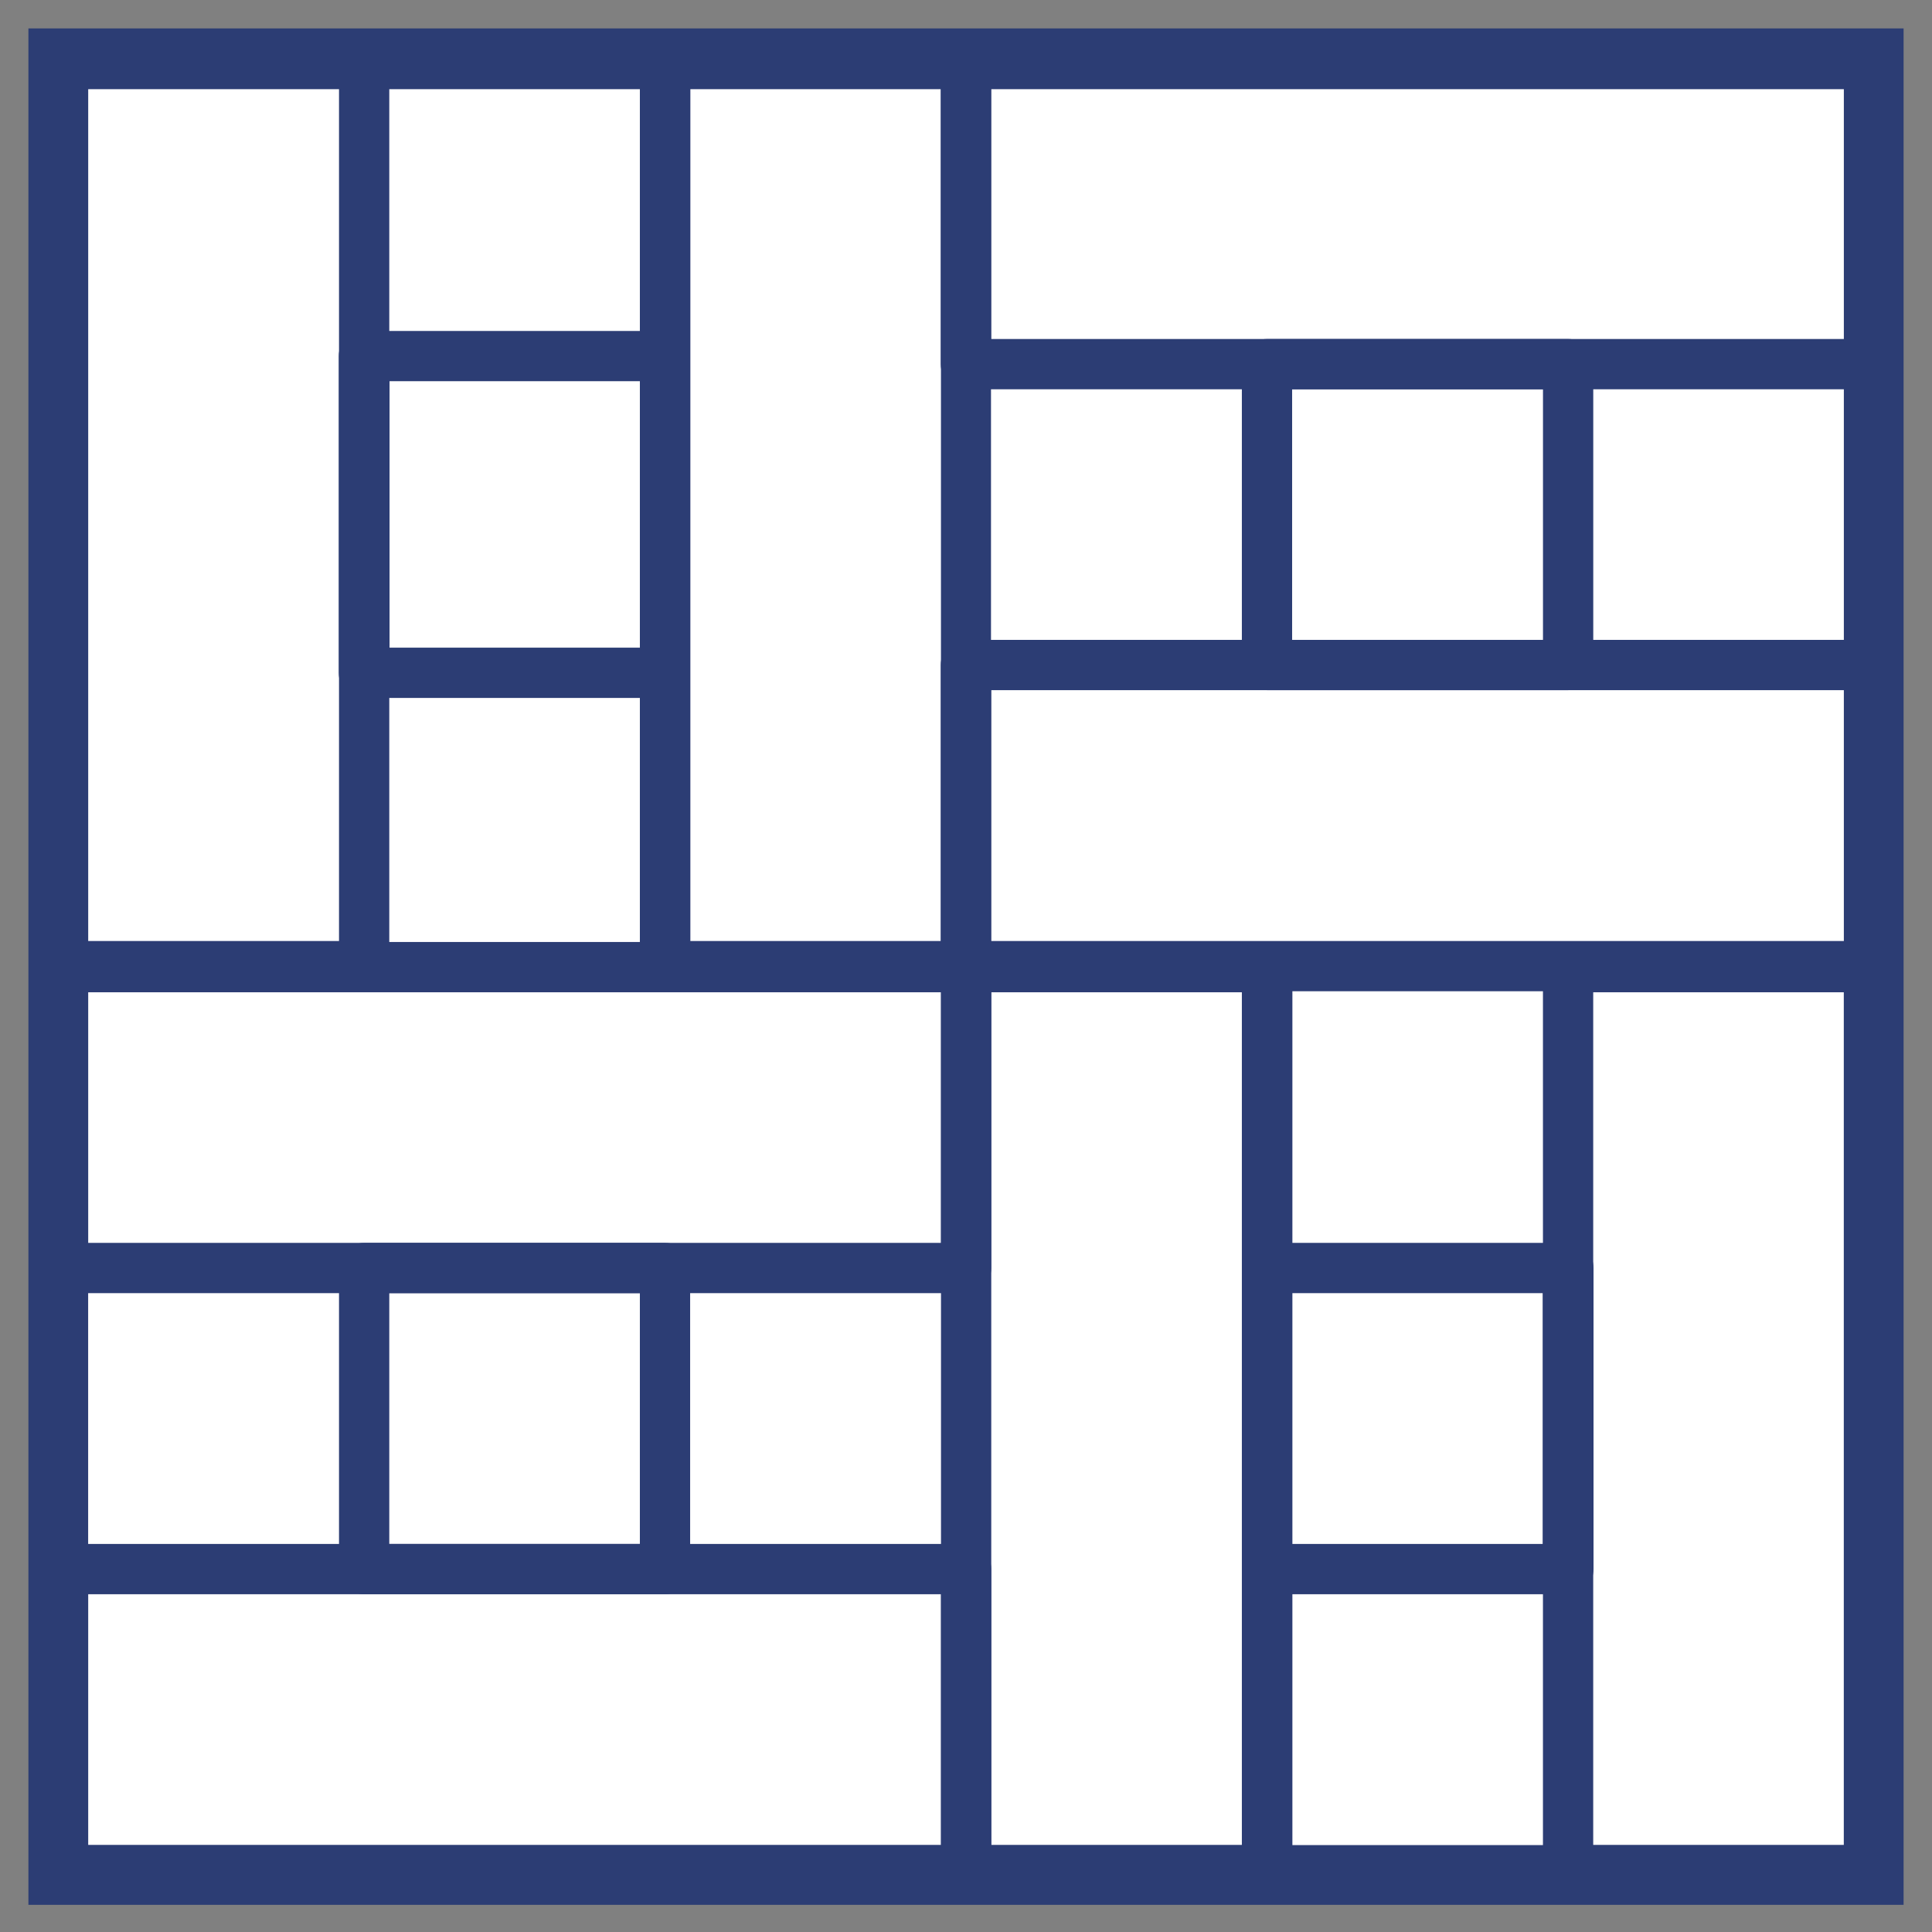
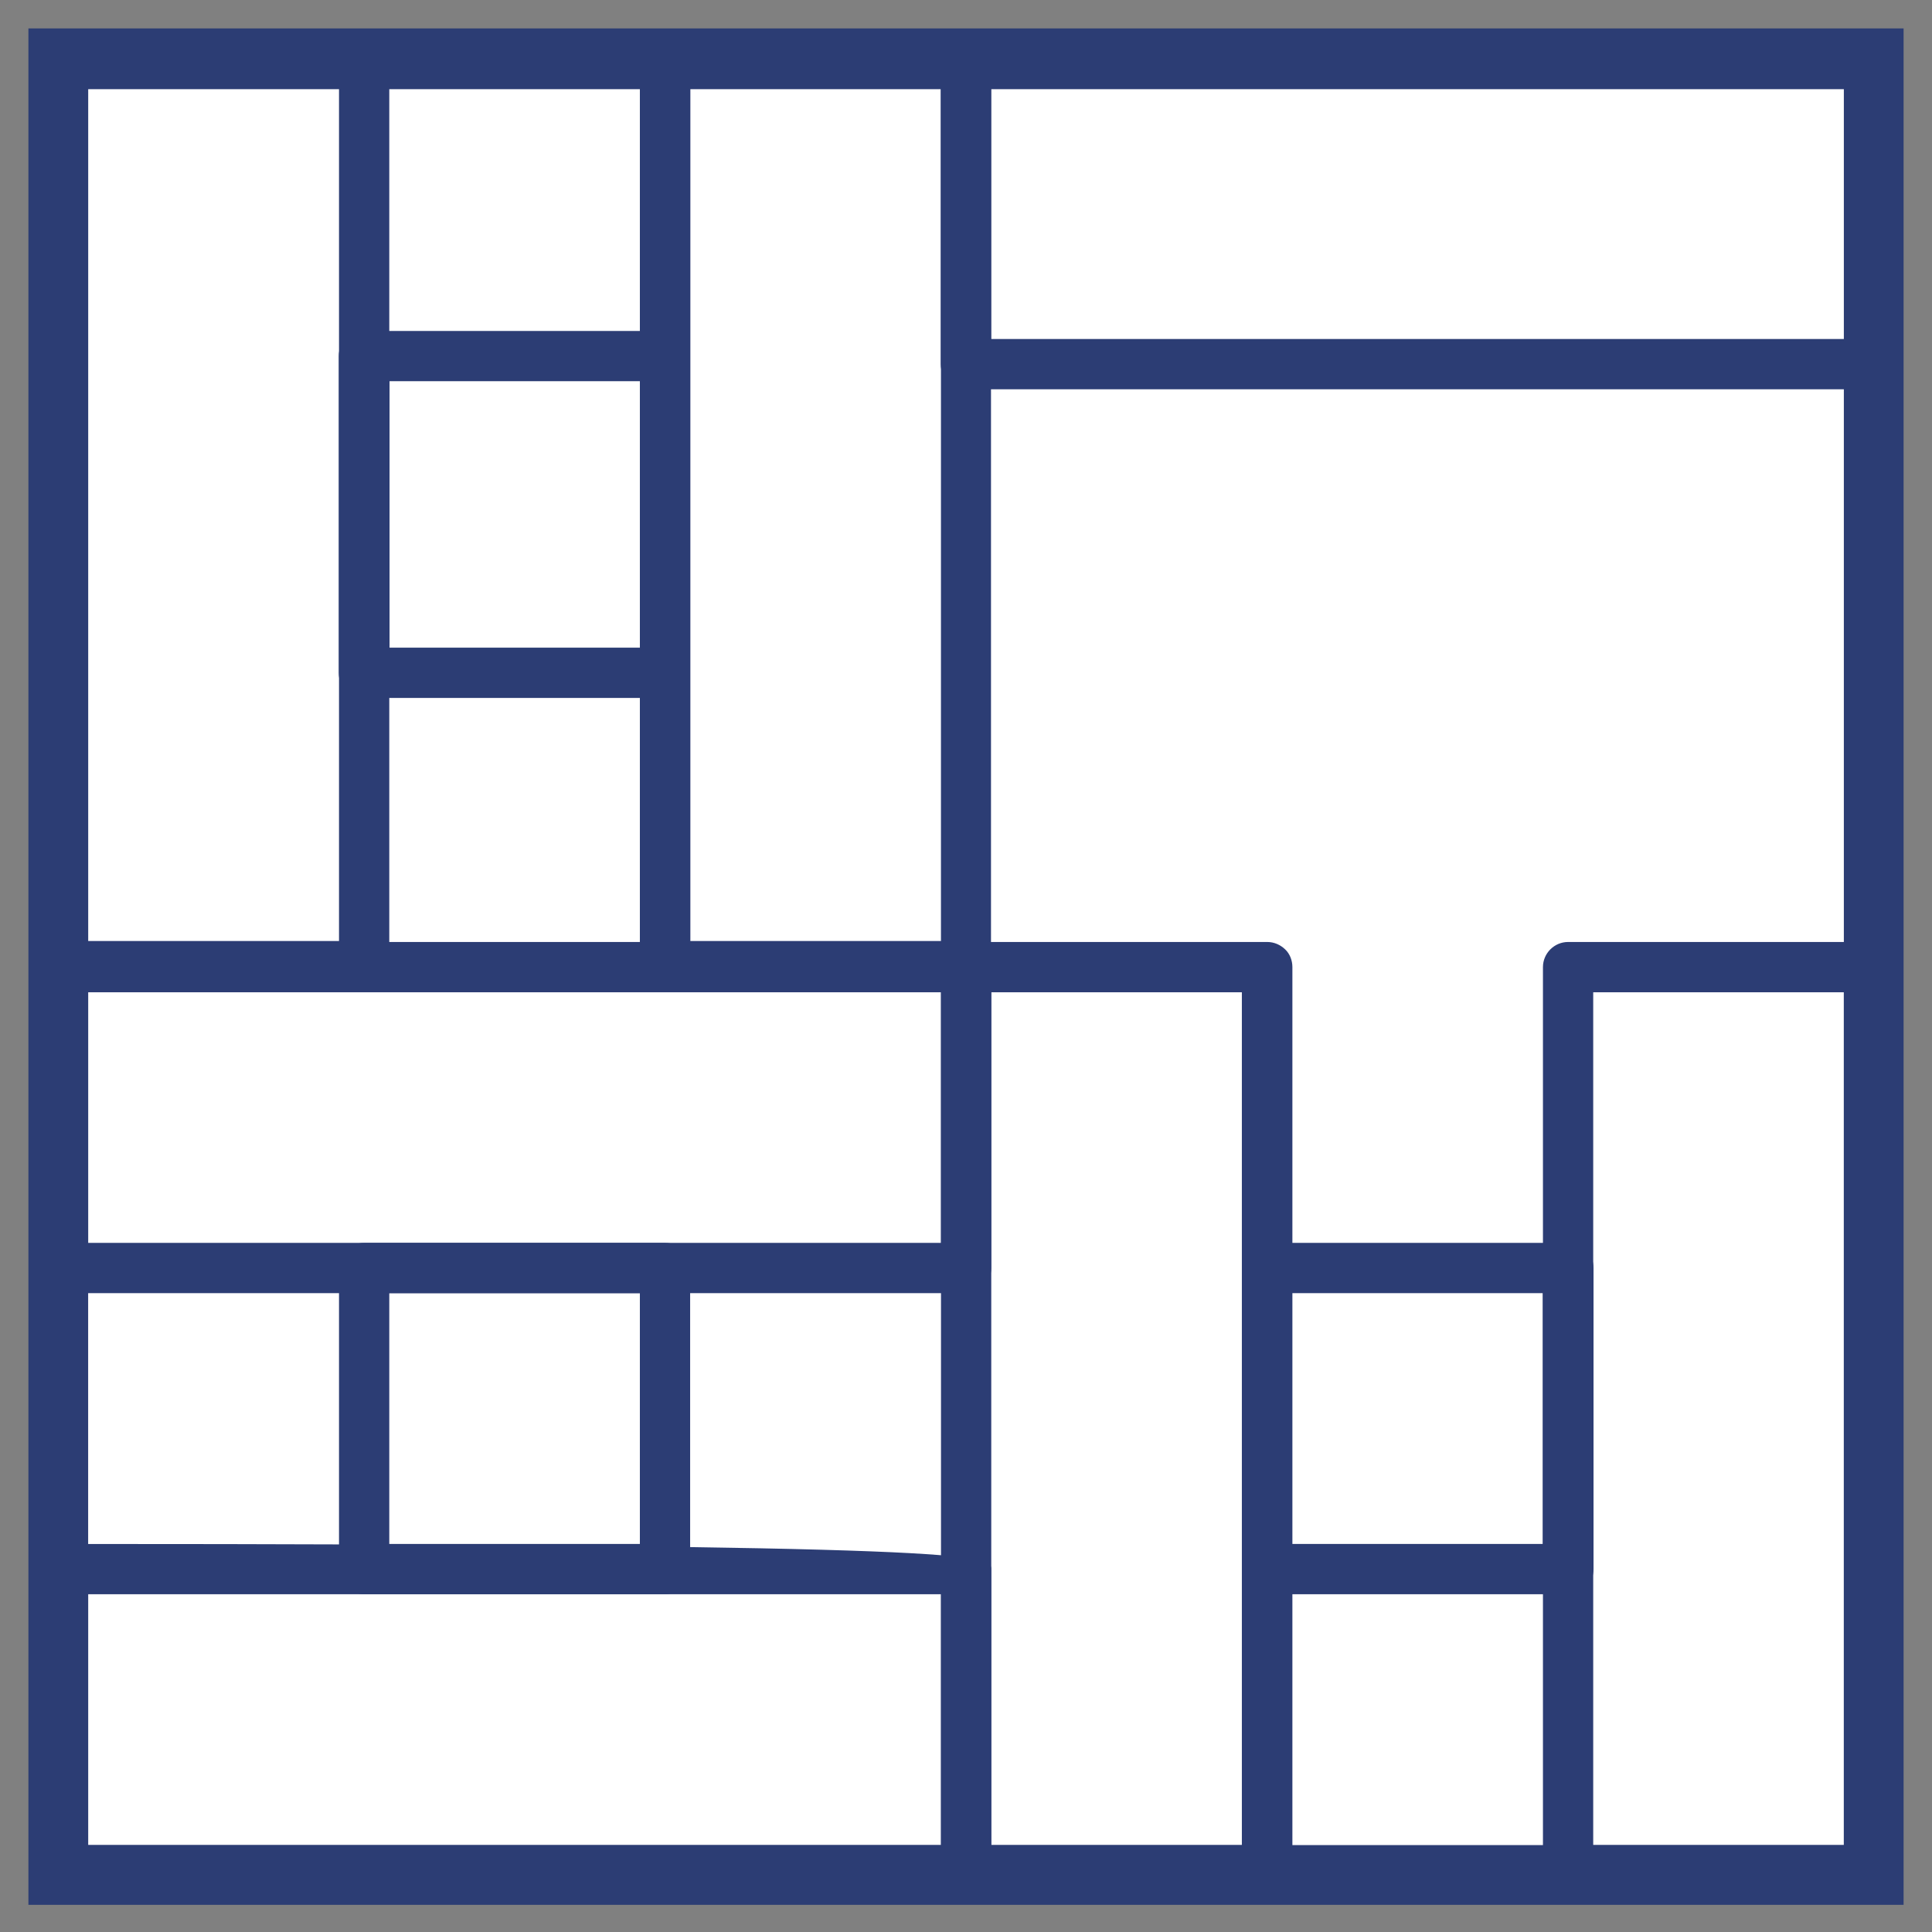
<svg xmlns="http://www.w3.org/2000/svg" width="51" height="51" viewBox="0 0 51 51" fill="none">
  <rect x="0" y="0" width="51" height="51" fill="#808080" stroke="none" />
  <rect x="2" y="1" width="47" height="49" fill="white" />
  <g clip-path="url(#clip0_9012_6153)">
    <path d="M49.336 50.033H41.394C41.029 50.033 40.73 49.735 40.73 49.37V25.53C40.73 25.165 41.029 24.866 41.394 24.866H49.336C49.701 24.866 50 25.165 50 25.53V49.37C50 49.735 49.701 50.033 49.336 50.033ZM42.057 48.706H48.673V26.193H42.057V48.706Z" fill="#2C3D74" />
    <path d="M49.337 50.033H1.664C1.299 50.033 1 49.735 1 49.37V1.69C1 1.325 1.299 1.027 1.664 1.027H49.337C49.701 1.027 50 1.325 50 1.69V49.363C50 49.728 49.701 50.026 49.337 50.026V50.033ZM2.327 48.706H48.673V2.354H2.327V48.7V48.706Z" fill="#2C3D74" />
-     <path d="M1.664 50.033C1.484 50.033 1.318 49.96 1.192 49.841C1.066 49.721 1 49.549 1 49.37V41.421C1 41.242 1.073 41.076 1.192 40.95C1.312 40.824 1.484 40.757 1.664 40.757H25.503C25.868 40.757 26.167 41.056 26.167 41.421V49.363C26.167 49.728 25.868 50.026 25.503 50.026H1.664V50.033ZM2.327 42.084V48.706H24.84V42.084H2.327Z" fill="#2C3D74" />
+     <path d="M1.664 50.033C1.484 50.033 1.318 49.96 1.192 49.841C1.066 49.721 1 49.549 1 49.37V41.421C1 41.242 1.073 41.076 1.192 40.95C1.312 40.824 1.484 40.757 1.664 40.757C25.868 40.757 26.167 41.056 26.167 41.421V49.363C26.167 49.728 25.868 50.026 25.503 50.026H1.664V50.033ZM2.327 42.084V48.706H24.84V42.084H2.327Z" fill="#2C3D74" />
    <path d="M17.555 42.084H9.613C9.248 42.084 8.949 41.786 8.949 41.421V33.472C8.949 33.107 9.248 32.809 9.613 32.809H17.555C17.92 32.809 18.218 33.107 18.218 33.472V41.421C18.218 41.786 17.92 42.084 17.555 42.084ZM10.276 40.757H16.891V34.136H10.276V40.757Z" fill="#2C3D74" />
    <path d="M25.503 34.136H1.664C1.299 34.136 1 33.837 1 33.472V25.53C1 25.165 1.299 24.866 1.664 24.866H25.503C25.868 24.866 26.167 25.165 26.167 25.53V33.472C26.167 33.837 25.868 34.136 25.503 34.136ZM2.327 32.809H24.84V26.193H2.327V32.809Z" fill="#2C3D74" />
    <path d="M33.446 50.033H25.503C25.138 50.033 24.84 49.735 24.84 49.37V25.53C24.84 25.351 24.906 25.185 25.032 25.059C25.158 24.933 25.324 24.866 25.503 24.866H33.452C33.631 24.866 33.797 24.939 33.923 25.059C34.049 25.178 34.116 25.351 34.116 25.53V49.37C34.116 49.735 33.817 50.033 33.452 50.033H33.446ZM26.167 48.706H32.782V26.193H26.167V48.706Z" fill="#2C3D74" />
    <path d="M41.395 42.084H33.453C33.088 42.084 32.789 41.786 32.789 41.421V33.472C32.789 33.107 33.088 32.809 33.453 32.809H41.401C41.581 32.809 41.746 32.882 41.873 33.001C41.998 33.12 42.065 33.293 42.065 33.472V41.421C42.065 41.786 41.766 42.084 41.401 42.084H41.395ZM34.109 40.757H40.725V34.136H34.109V40.757Z" fill="#2C3D74" />
    <path d="M49.336 10.276H25.497C25.132 10.276 24.833 9.977 24.833 9.612V1.664C24.833 1.299 25.132 1 25.497 1H49.336C49.516 1 49.681 1.066 49.807 1.192C49.934 1.318 50 1.484 50 1.664V9.612C50 9.791 49.927 9.957 49.807 10.083C49.688 10.21 49.516 10.276 49.336 10.276ZM26.167 8.949H48.679V2.327H26.167V8.949Z" fill="#2C3D74" />
-     <path d="M41.395 18.218H33.446C33.081 18.218 32.782 17.919 32.782 17.555V9.612C32.782 9.247 33.081 8.949 33.446 8.949H41.395C41.76 8.949 42.058 9.247 42.058 9.612V17.555C42.058 17.919 41.76 18.218 41.395 18.218ZM34.109 16.891H40.731V10.276H34.109V16.891Z" fill="#2C3D74" />
-     <path d="M49.336 26.167H25.497C25.132 26.167 24.833 25.868 24.833 25.503V17.555C24.833 17.19 25.132 16.891 25.497 16.891H49.336C49.701 16.891 50 17.19 50 17.555V25.503C50 25.868 49.701 26.167 49.336 26.167ZM26.167 24.84H48.679V18.218H26.167V24.84Z" fill="#2C3D74" />
    <path d="M25.516 26.167C25.516 26.167 25.51 26.167 25.503 26.167H17.554C17.375 26.167 17.209 26.094 17.083 25.974C16.957 25.848 16.891 25.683 16.891 25.503V1.664C16.891 1.299 17.189 1 17.554 1H25.496C25.861 1 26.16 1.299 26.16 1.664V25.371C26.166 25.41 26.173 25.457 26.173 25.503C26.173 25.868 25.875 26.167 25.51 26.167H25.516ZM18.218 24.84H24.839V2.327H18.224V24.84H18.218Z" fill="#2C3D74" />
    <path d="M17.555 18.424H9.606C9.427 18.424 9.261 18.351 9.135 18.231C9.009 18.112 8.942 17.939 8.942 17.76V9.4C8.942 9.035 9.241 8.737 9.606 8.737H17.548C17.913 8.737 18.212 9.035 18.212 9.4V17.76C18.212 18.125 17.913 18.424 17.548 18.424H17.555ZM10.276 17.097H16.898V10.063H10.283V17.097H10.276Z" fill="#2C3D74" />
    <path d="M9.612 26.167H1.664C1.299 26.167 1 25.868 1 25.503V1.664C1 1.299 1.299 1 1.664 1H9.612C9.977 1 10.276 1.299 10.276 1.664V25.503C10.276 25.868 9.977 26.167 9.612 26.167ZM2.327 24.84H8.949V2.327H2.327V24.84Z" fill="#2C3D74" />
  </g>
  <rect x="1" y="1" width="49" height="49.033" stroke="#2C3D74" stroke-width="0.5" />
  <defs>
    <clipPath id="clip0_9012_6153">
      <rect x="1" y="1" width="49" height="49.033" fill="white" />
    </clipPath>
  </defs>
</svg>